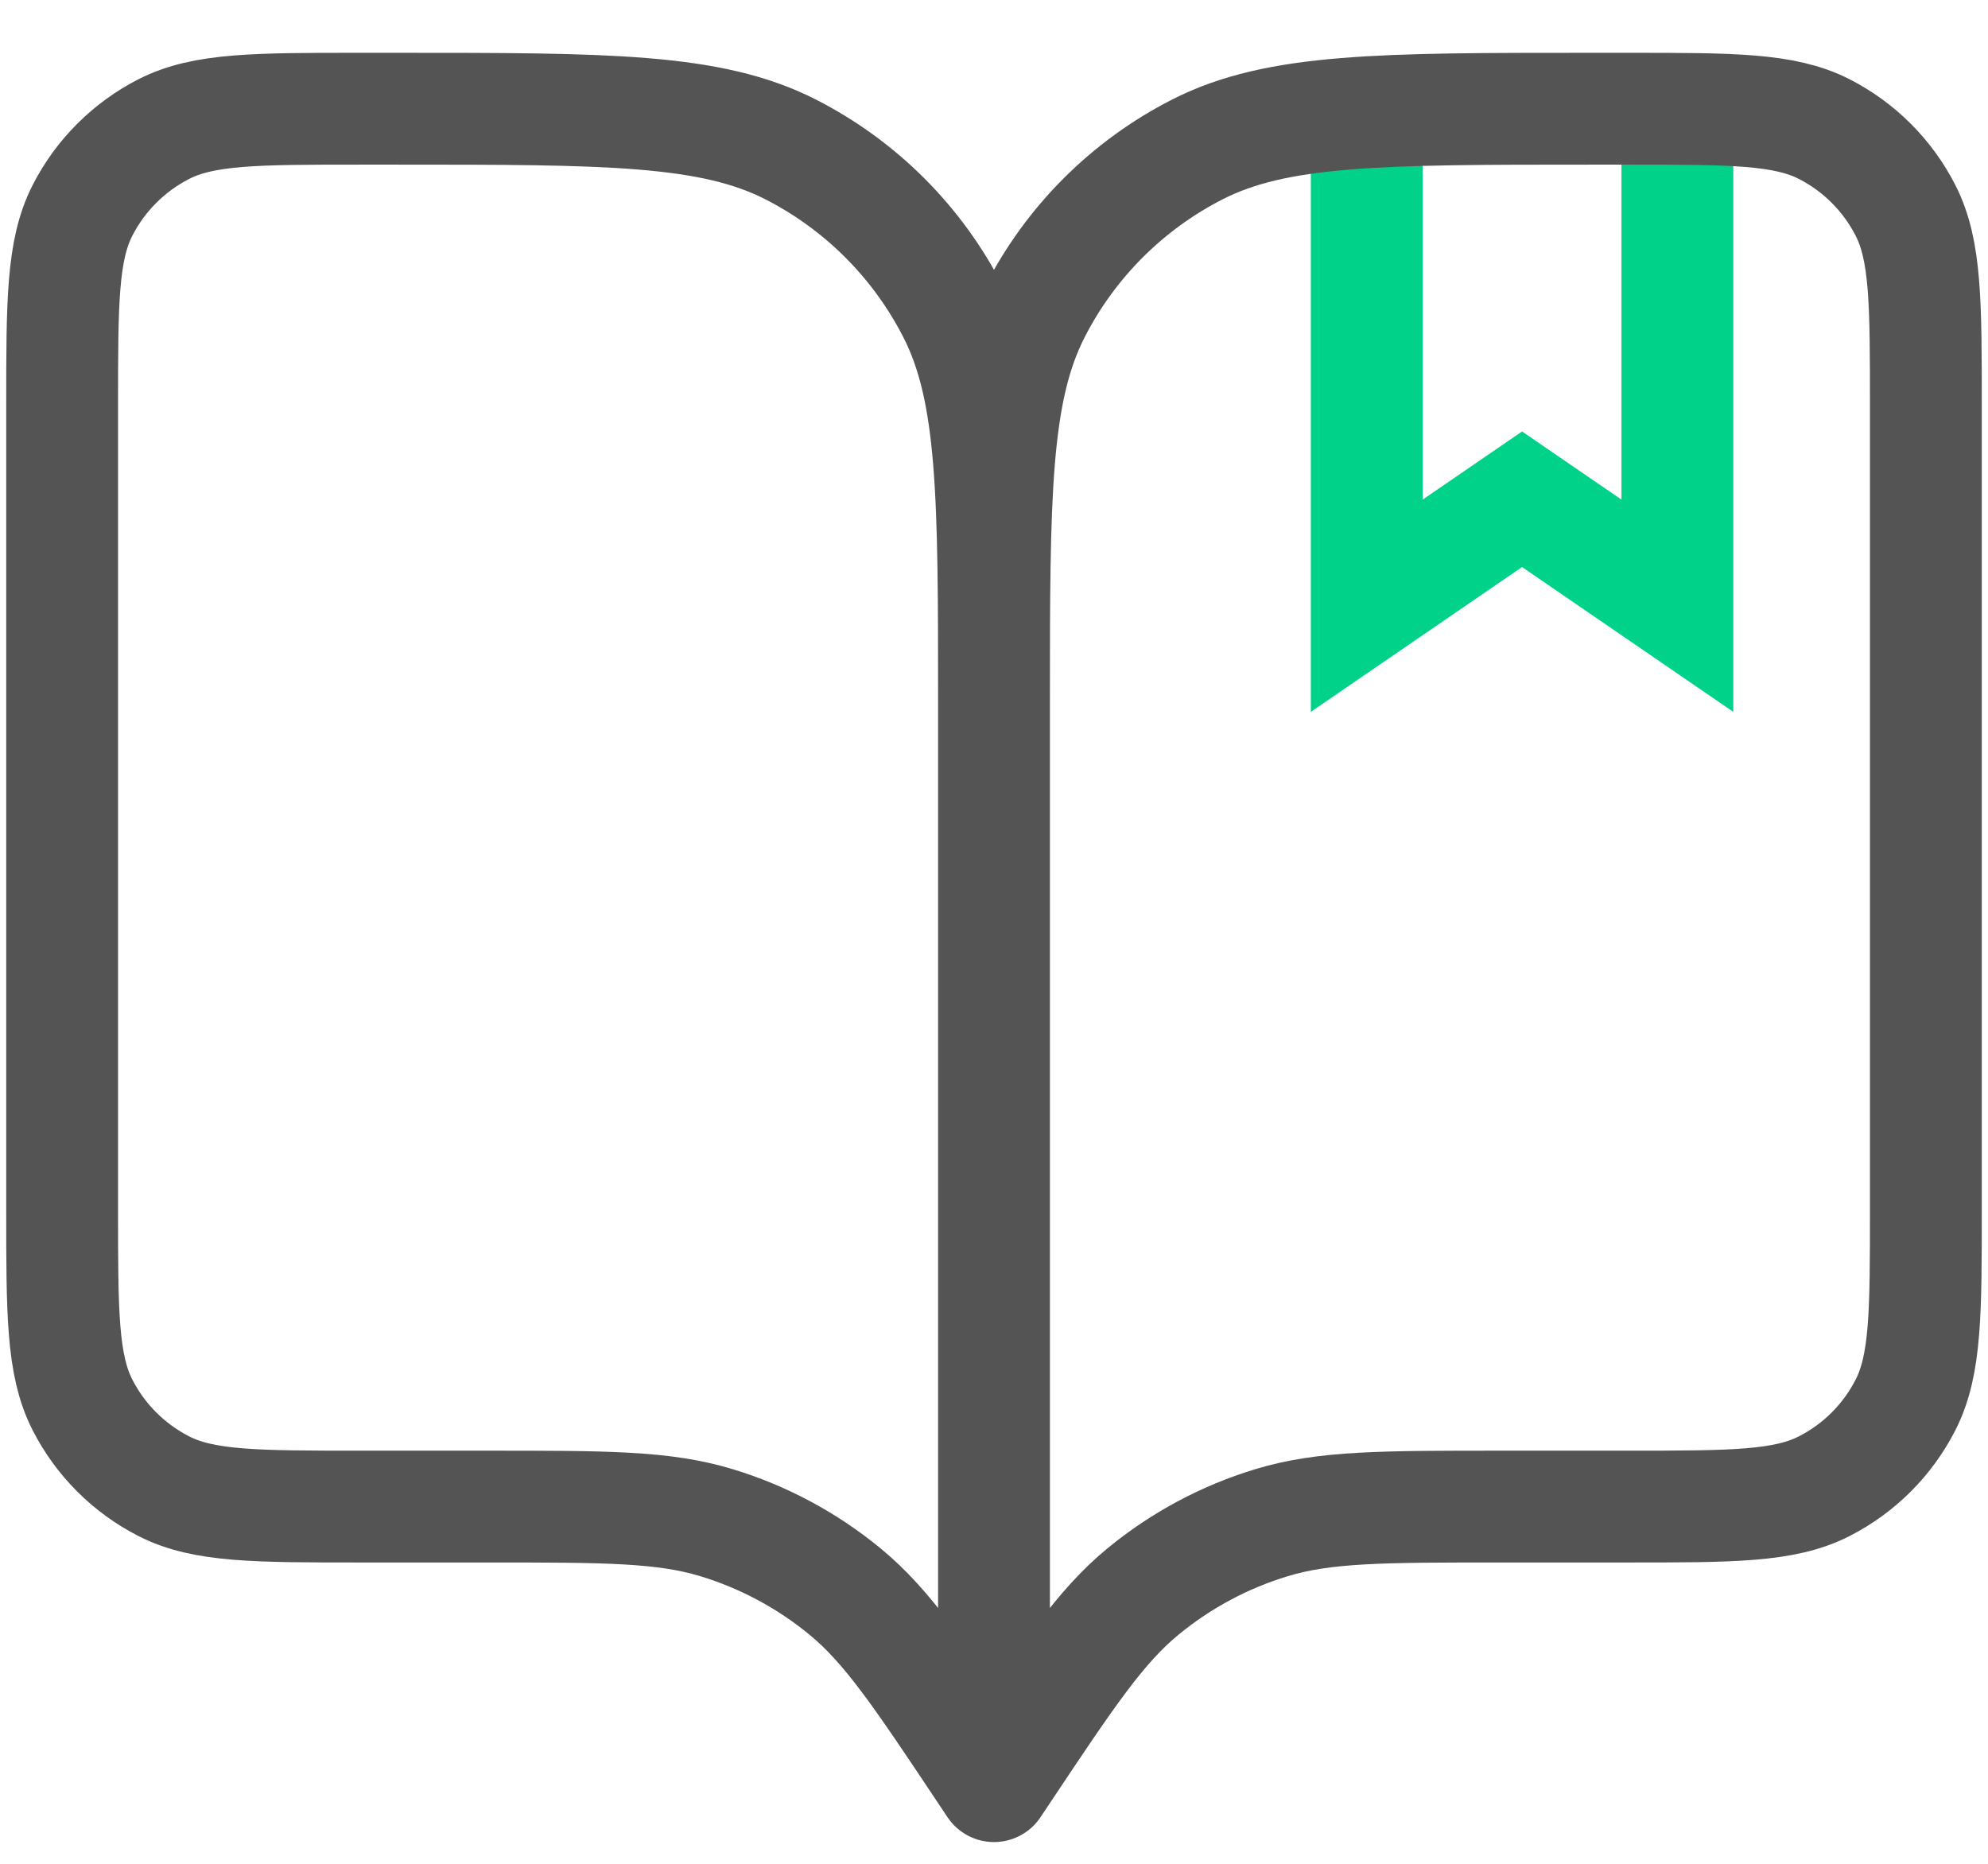
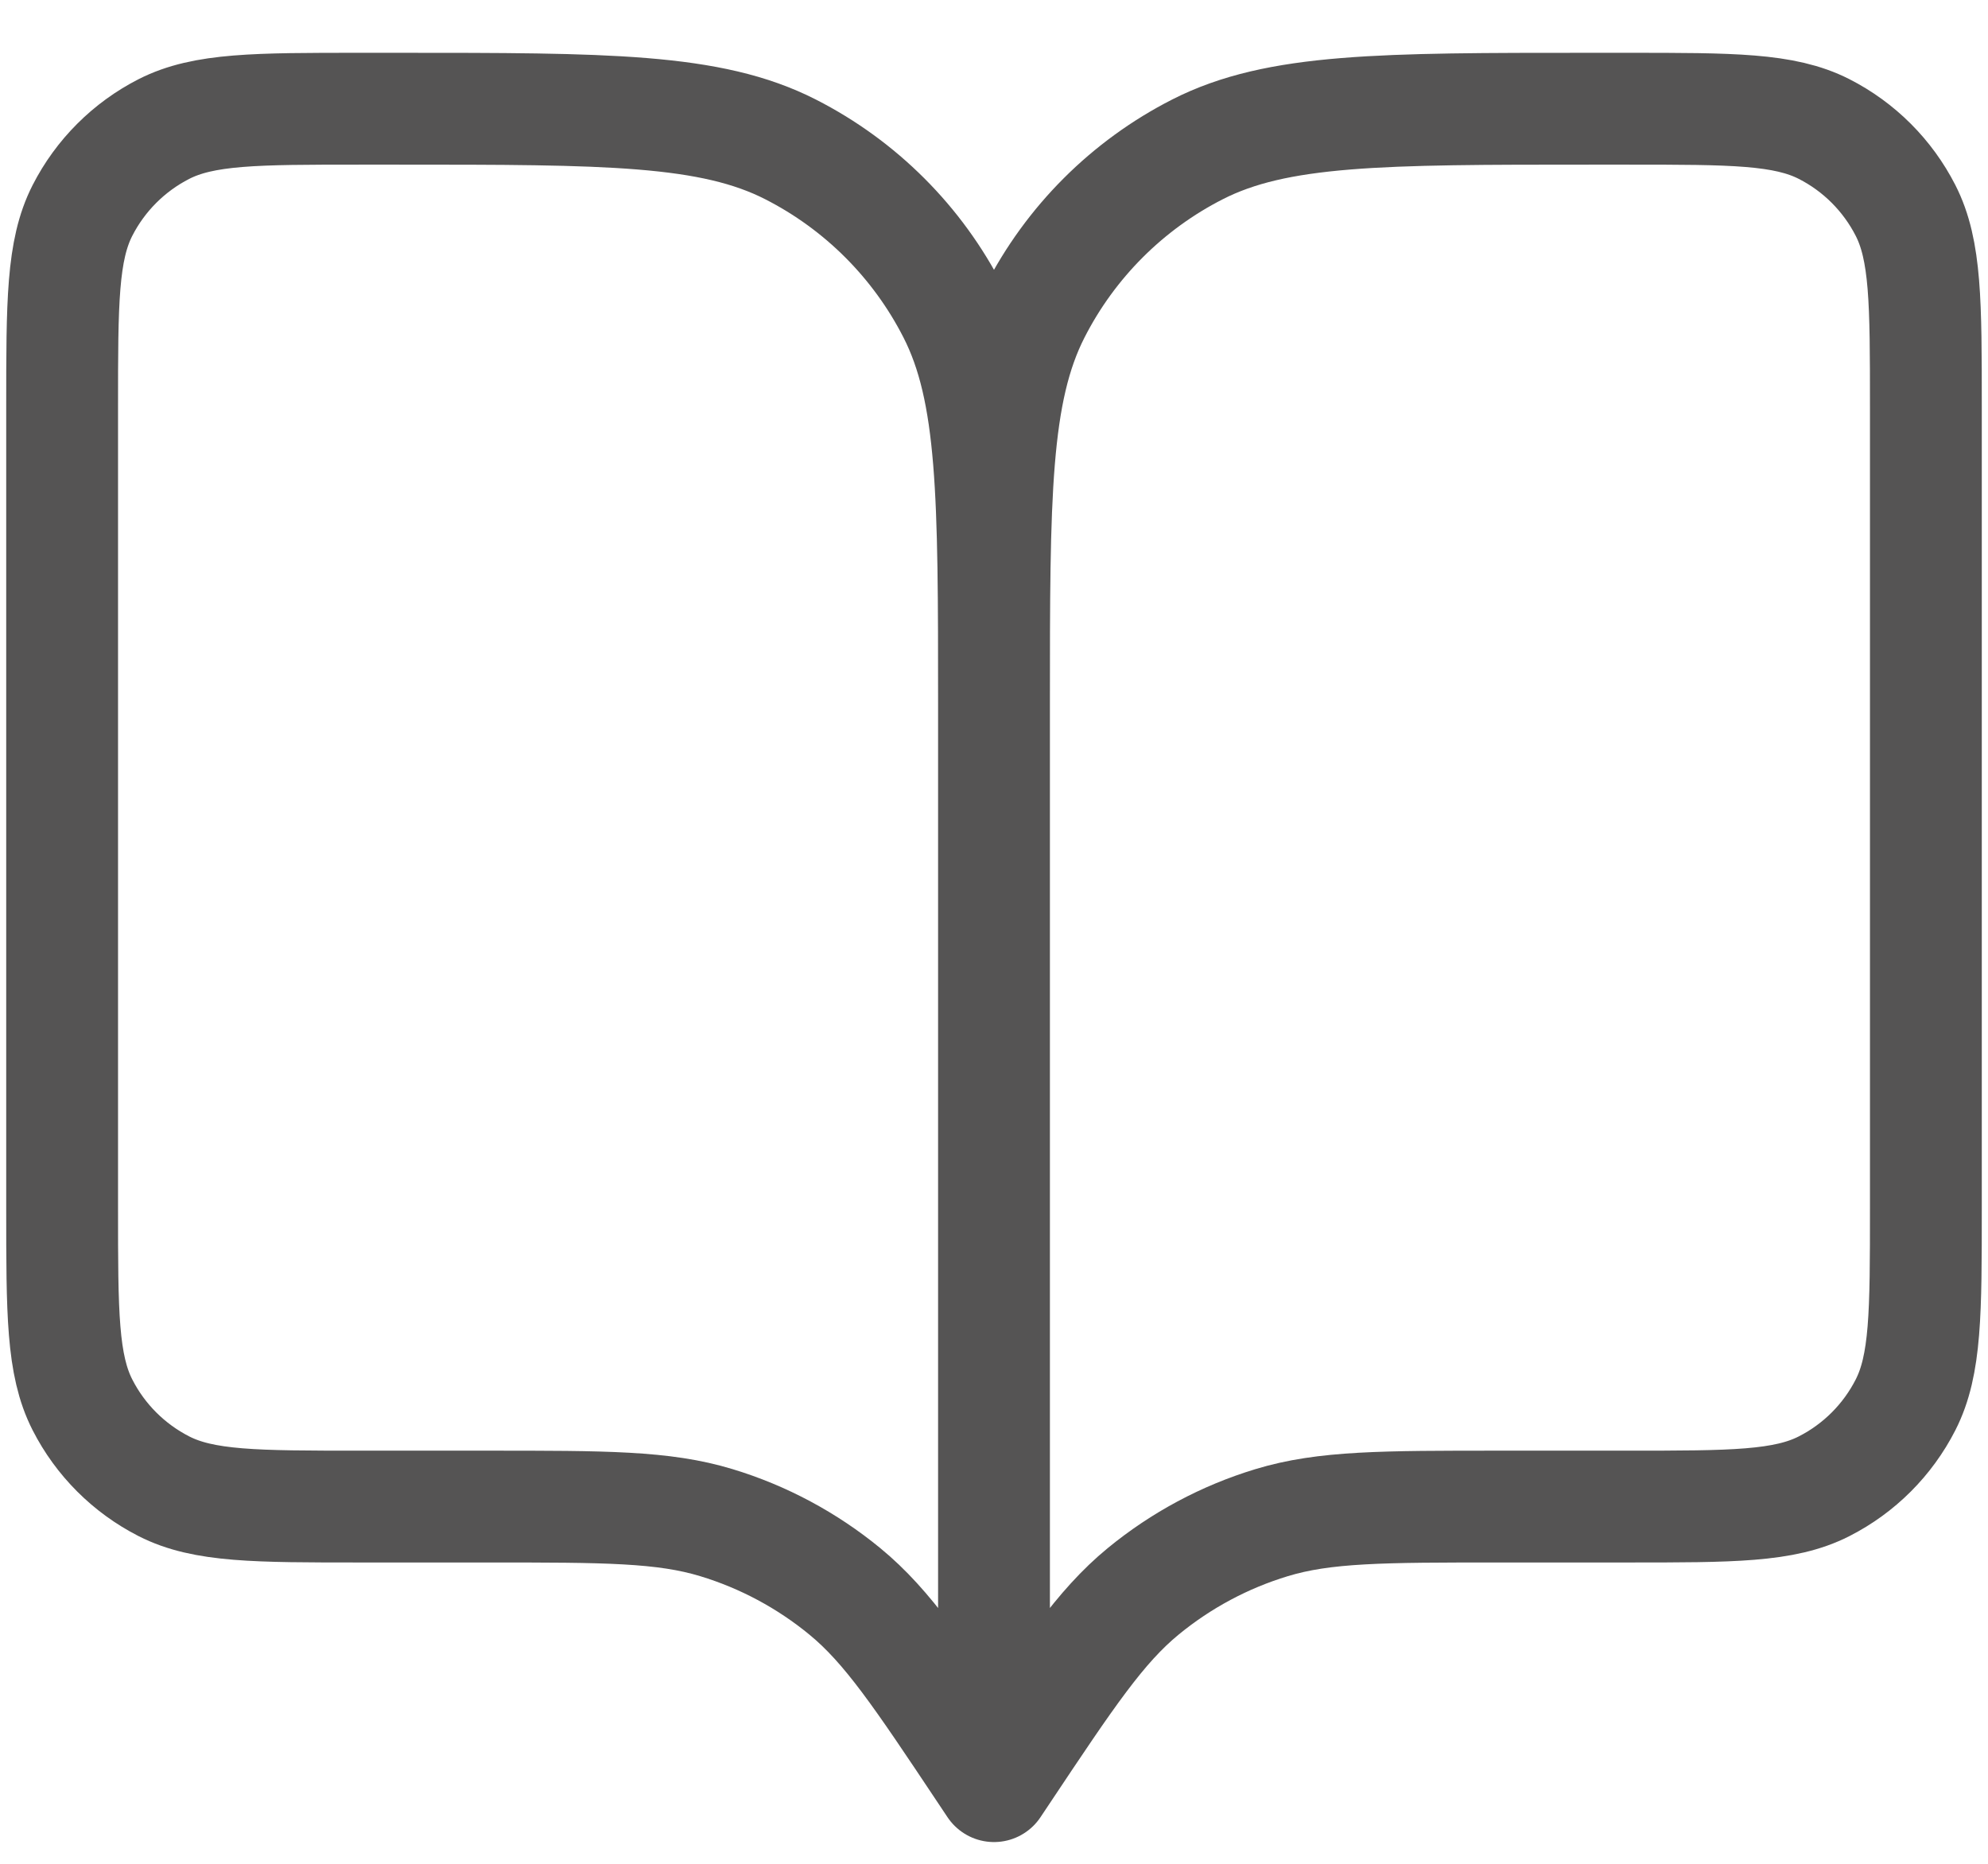
<svg xmlns="http://www.w3.org/2000/svg" width="32" height="30" viewBox="0 0 32 30" fill="none">
-   <path d="M27 1.75V9.75L24.5 8.036L22 9.75V1.75" stroke="#00D389" stroke-width="1.8" />
  <path d="M16 28.75L15.85 28.525C14.808 26.962 14.287 26.18 13.599 25.615C12.989 25.114 12.287 24.738 11.532 24.509C10.68 24.25 9.741 24.25 7.862 24.25H5.8C4.12 24.25 3.28 24.25 2.638 23.923C2.074 23.635 1.615 23.177 1.327 22.612C1 21.97 1 21.13 1 19.45V6.55C1 4.87 1 4.03 1.327 3.388C1.615 2.824 2.074 2.365 2.638 2.077C3.28 1.75 4.12 1.75 5.8 1.75H6.4C9.76 1.75 11.441 1.75 12.724 2.404C13.853 2.979 14.771 3.897 15.346 5.026C16 6.31 16 7.99 16 11.35M16 28.75V11.35M16 28.75L16.15 28.525C17.192 26.962 17.713 26.18 18.401 25.615C19.011 25.114 19.713 24.738 20.468 24.509C21.32 24.25 22.259 24.25 24.138 24.25H26.2C27.88 24.25 28.72 24.25 29.362 23.923C29.927 23.635 30.385 23.177 30.673 22.612C31 21.97 31 21.13 31 19.45V6.55C31 4.87 31 4.03 30.673 3.388C30.385 2.824 29.927 2.365 29.362 2.077C28.72 1.75 27.88 1.75 26.2 1.75H25.6C22.24 1.75 20.559 1.75 19.276 2.404C18.147 2.979 17.229 3.897 16.654 5.026C16 6.31 16 7.99 16 11.35" stroke="#555454" stroke-width="1.8" stroke-linecap="round" stroke-linejoin="round" />
</svg>